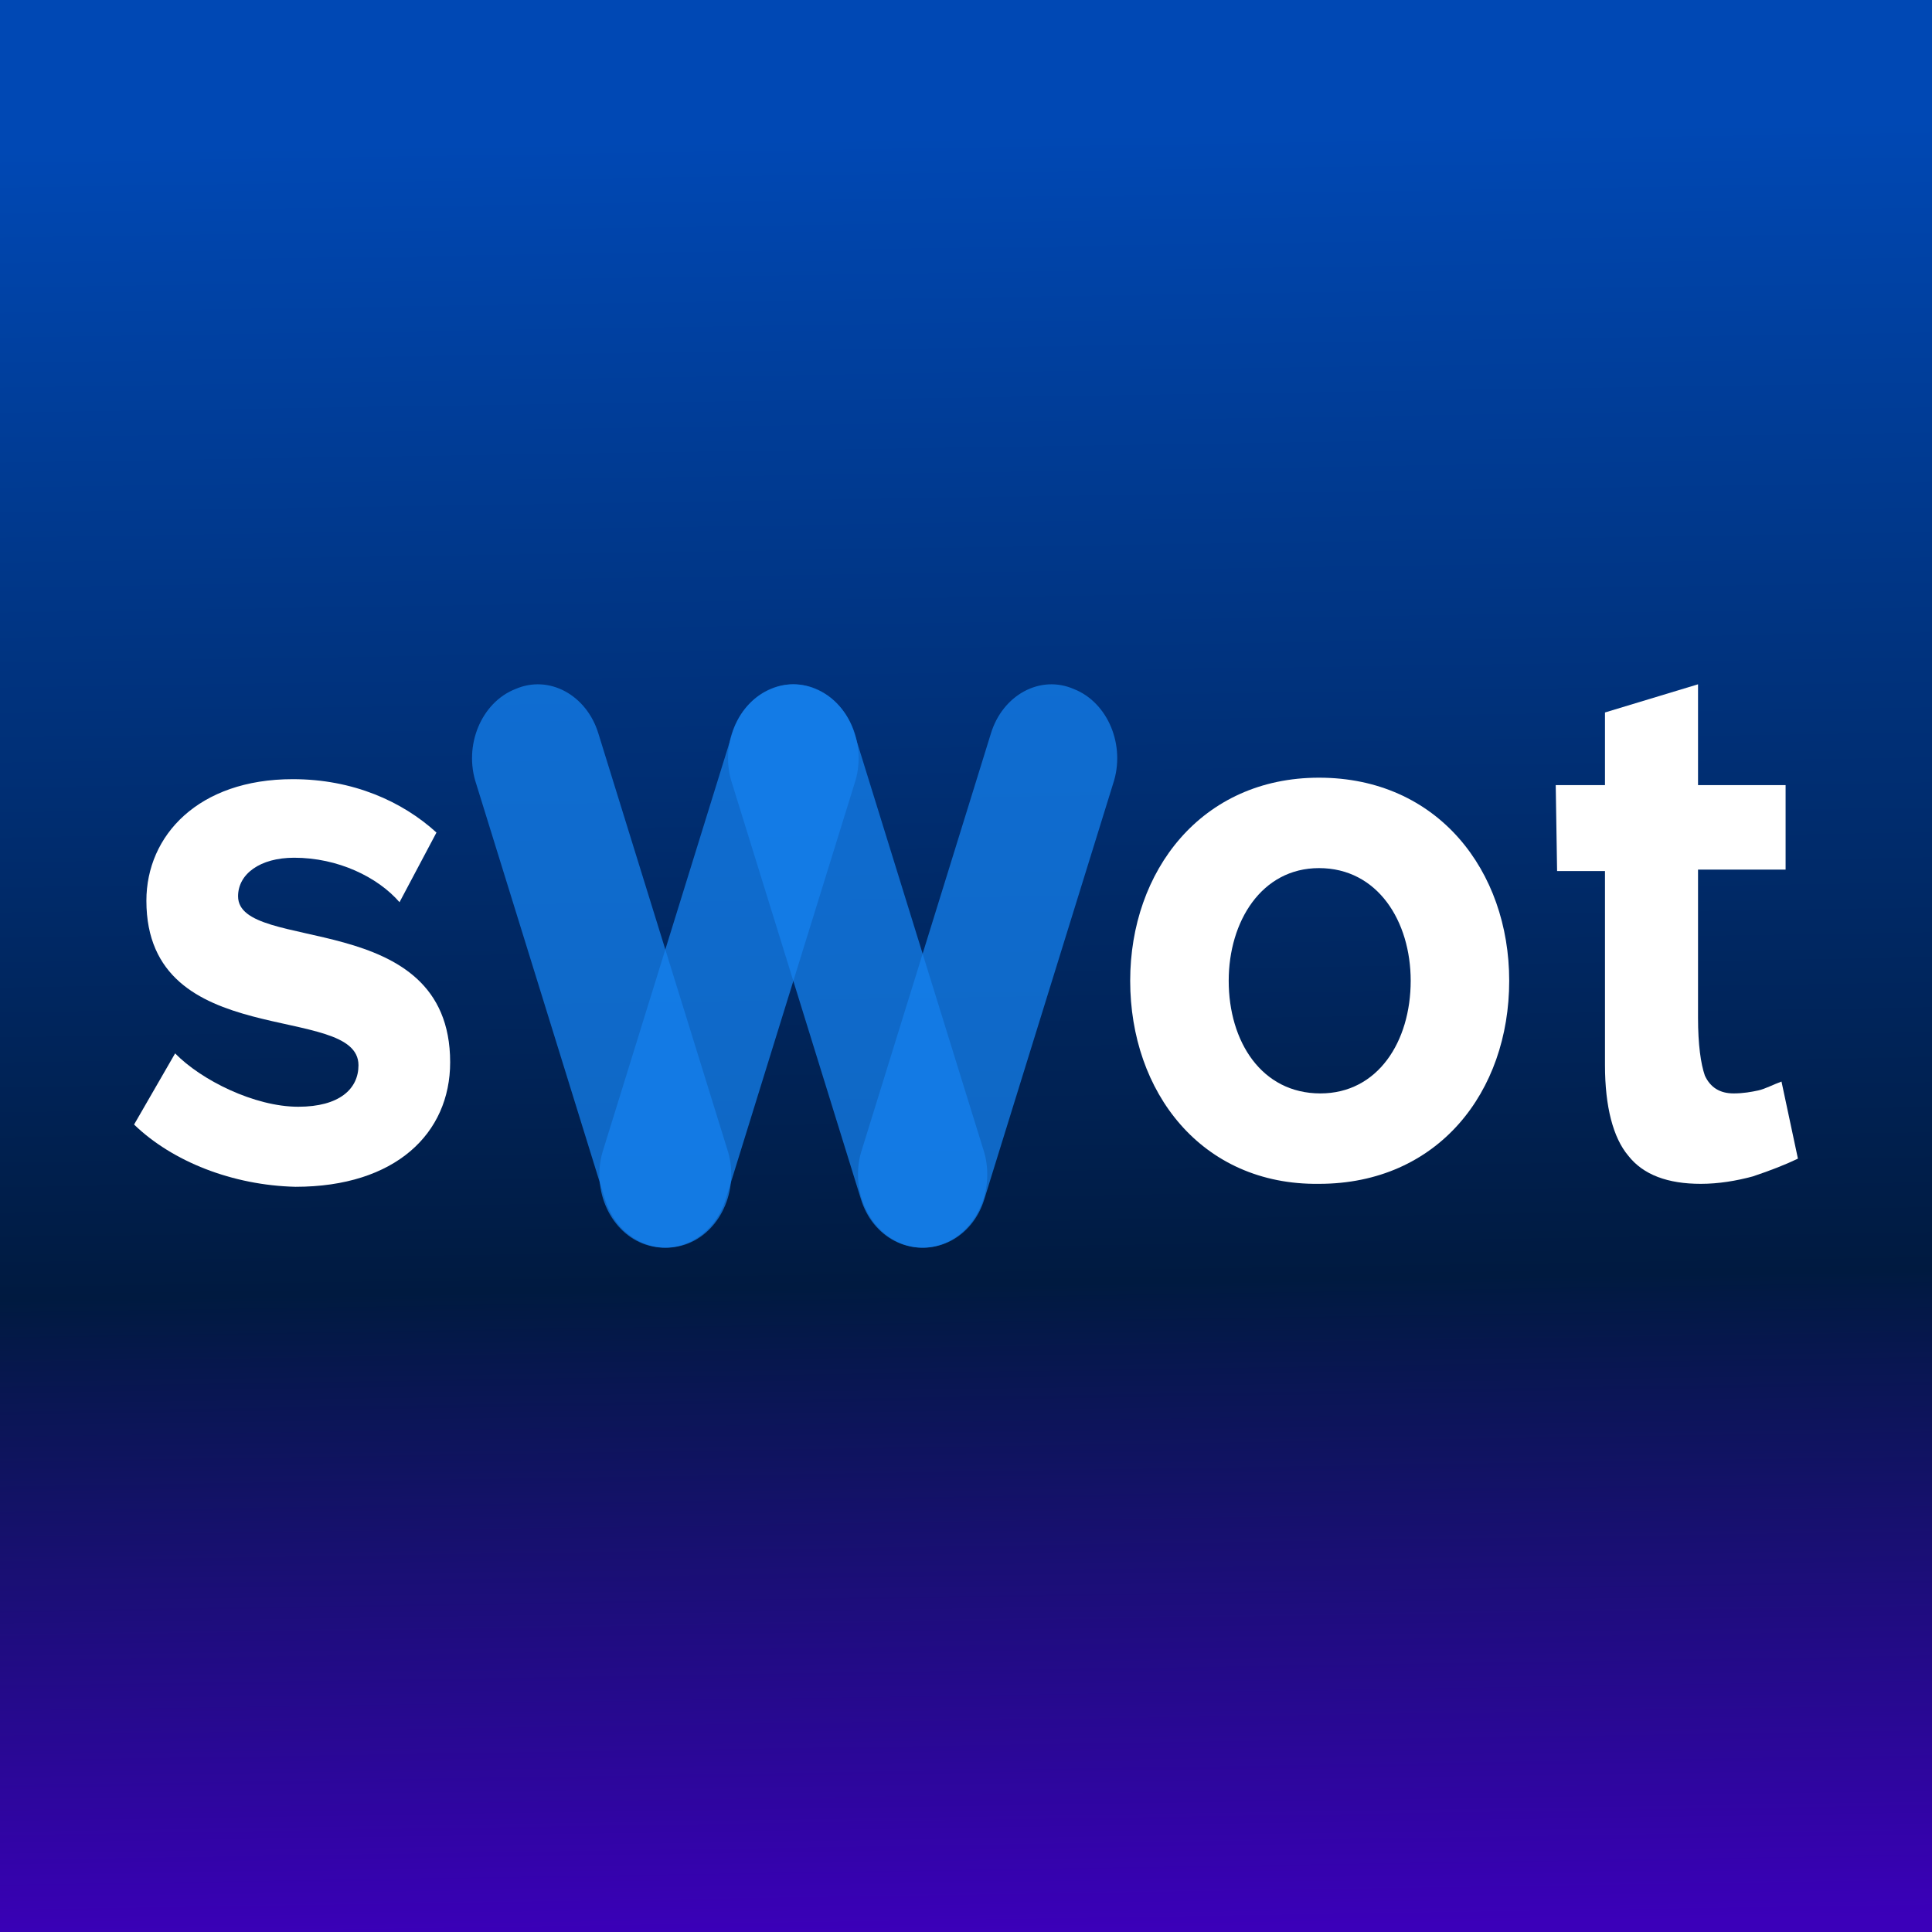
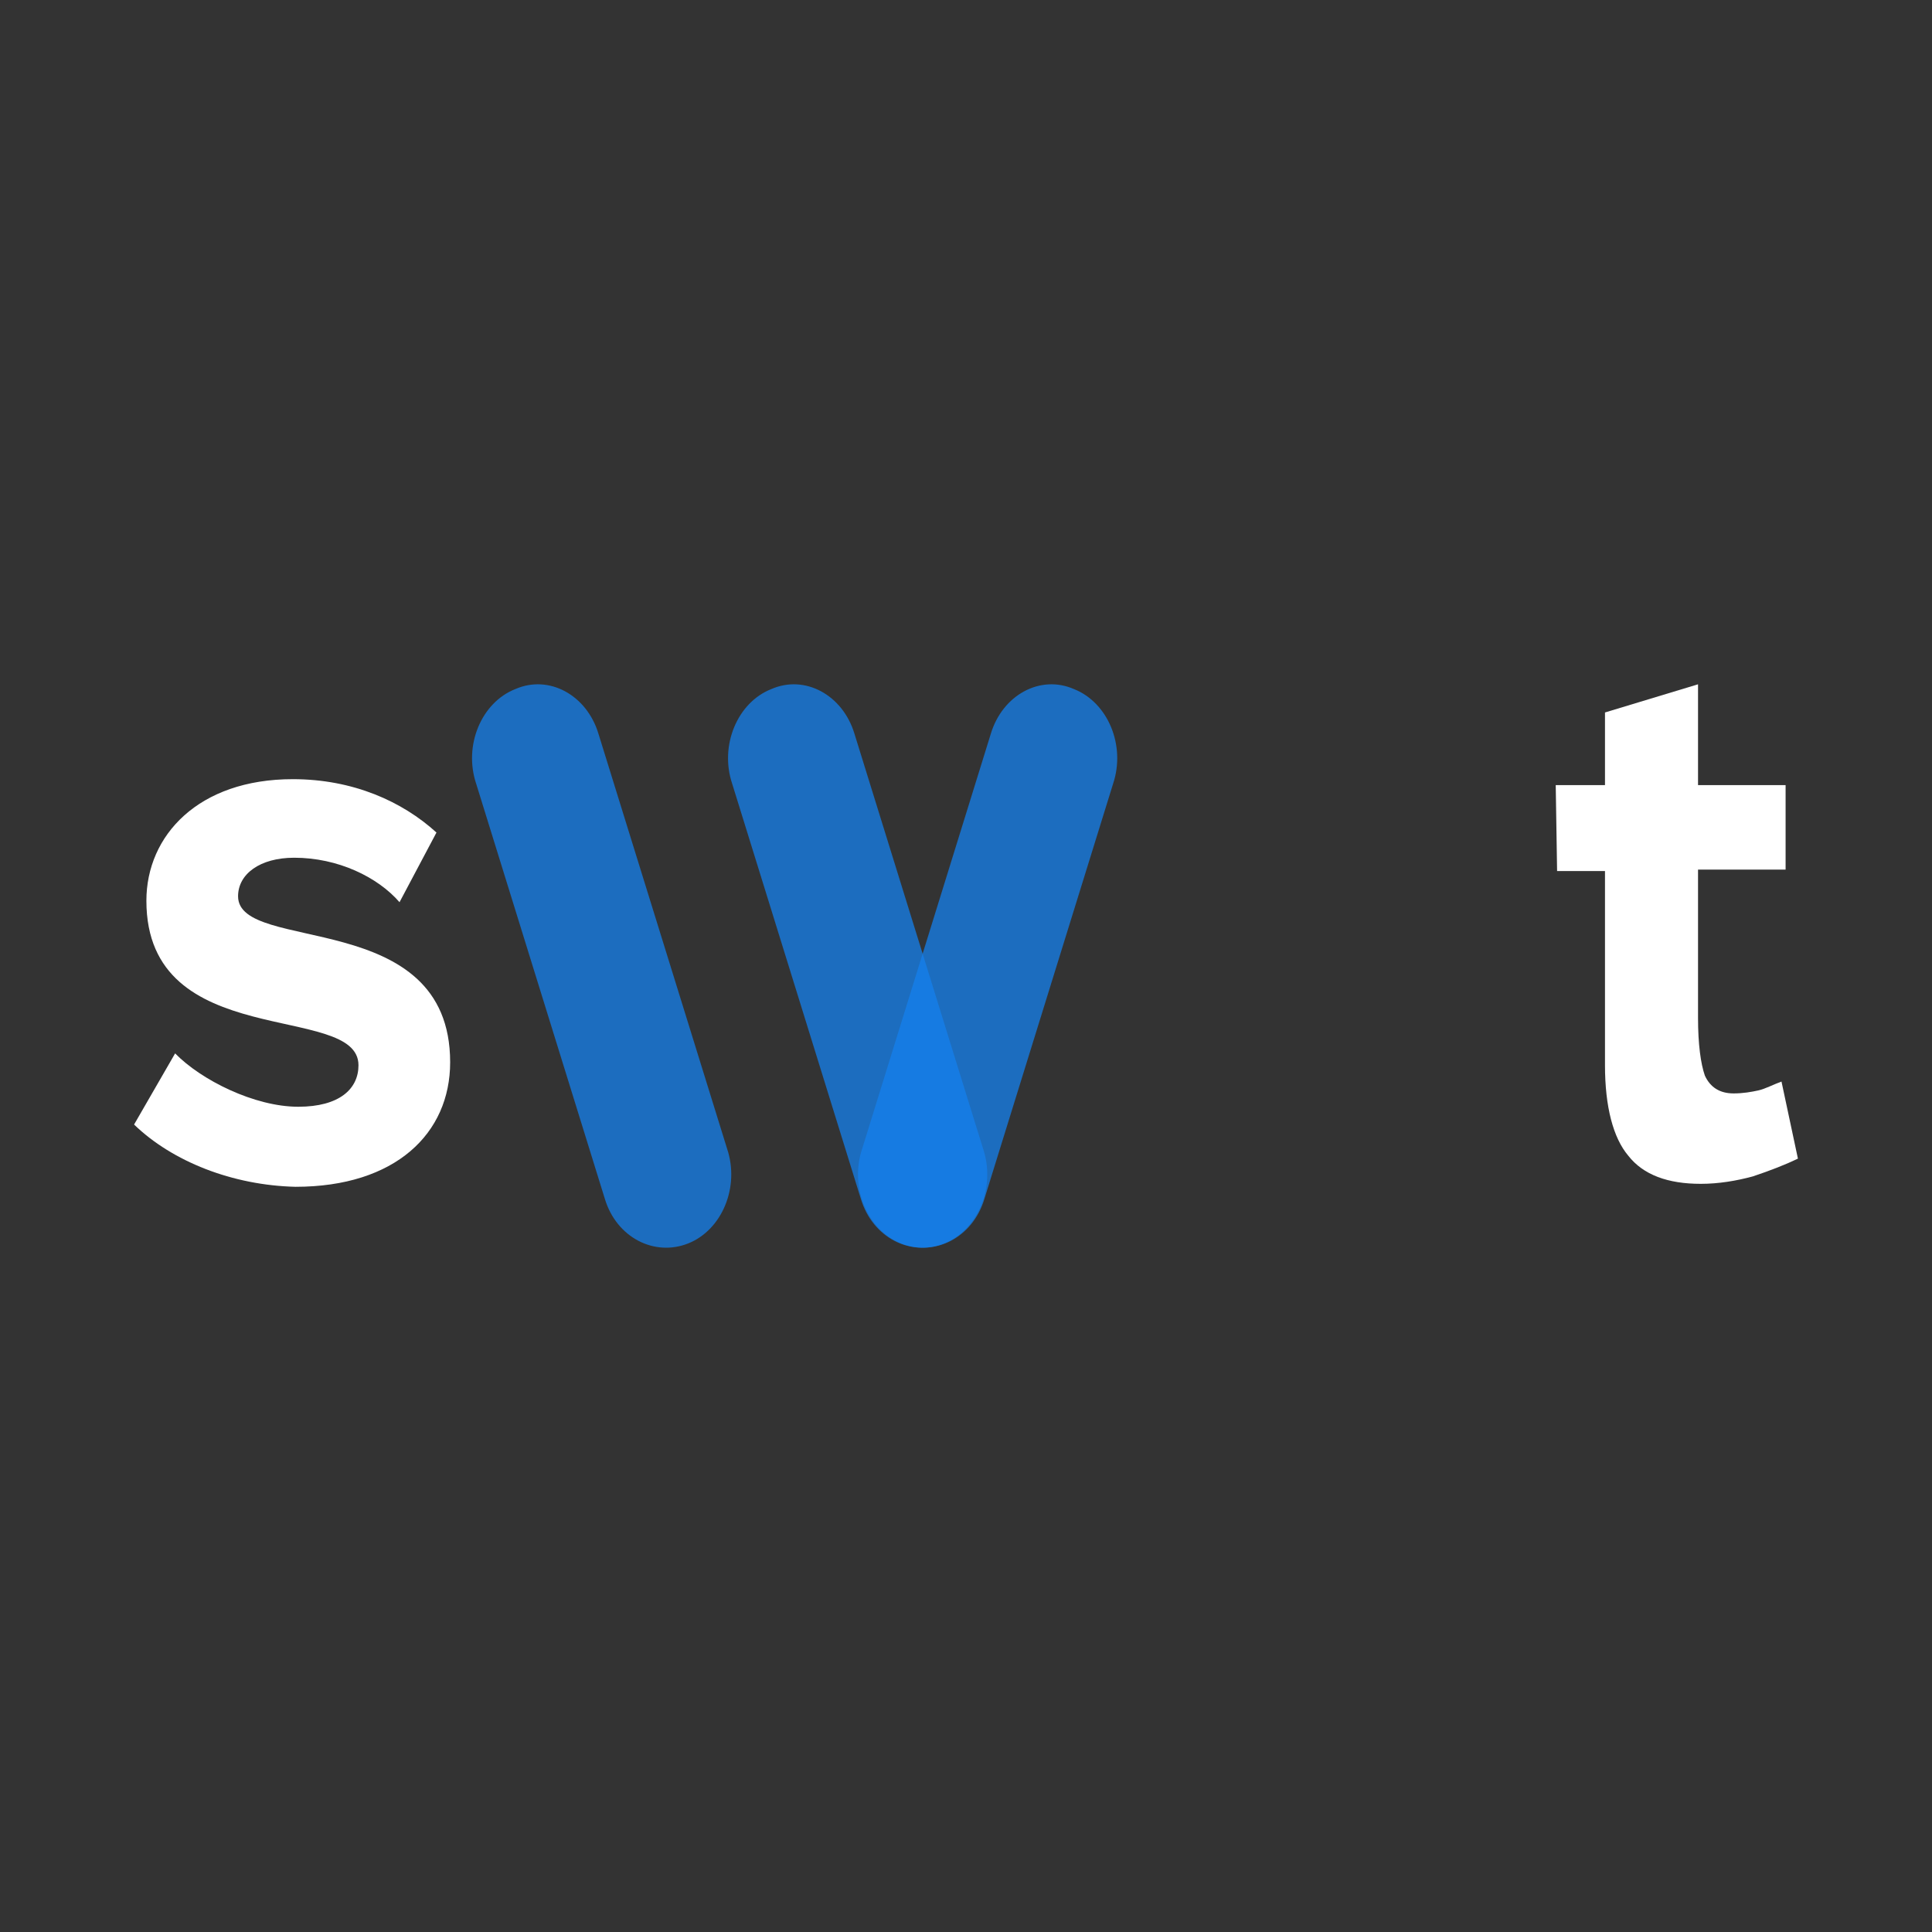
<svg xmlns="http://www.w3.org/2000/svg" width="2374" height="2374" viewBox="0 0 2374 2374" fill="none">
  <rect x="0" y="0" width="2374" height="2374" fill="#333333" stroke="none" />
-   <rect width="2374" height="2374" fill="url(#paint0_linear_5137_2)" />
  <path d="M1911.64 964.712H1972.17V875.464L2086.5 840.857V964.712H2194.11V1068.53H2086.5V1250.67C2086.5 1283.46 2089.86 1307.13 2094.91 1321.7C2101.64 1336.27 2113.41 1343.56 2130.22 1343.56C2141.99 1343.56 2152.08 1341.74 2160.48 1339.92C2168.89 1338.1 2178.98 1332.63 2189.06 1328.99L2209.25 1423.7C2194.11 1430.99 2175.61 1438.27 2153.76 1445.56C2133.58 1451.02 2111.72 1454.67 2089.86 1454.67C2049.52 1454.67 2019.25 1443.74 2000.75 1420.06C1982.27 1398.2 1972.17 1359.95 1972.17 1308.95V1070.35H1913.33L1911.64 964.712Z" fill="white" />
  <path d="M164.752 1381.81L215.192 1294.38C247.137 1327.17 312.709 1359.95 366.511 1359.95C416.951 1359.95 440.489 1338.1 440.489 1308.95C440.489 1230.63 179.884 1294.38 179.884 1106.78C179.884 1026.64 243.774 957.426 359.786 957.426C433.763 957.426 494.292 984.746 536.324 1023L490.929 1108.6C464.028 1077.64 415.269 1053.96 361.467 1053.96C319.434 1053.96 292.533 1073.99 292.533 1101.32C292.533 1172.35 553.137 1114.07 553.137 1305.31C553.137 1392.74 485.884 1458.31 363.148 1458.31C285.807 1456.49 211.829 1427.34 164.752 1381.81Z" fill="white" />
-   <path d="M1388.75 1205.14C1388.75 1070.35 1476.18 955.606 1620.77 955.606C1767.05 955.606 1854.48 1070.35 1854.48 1205.14C1854.48 1341.74 1767.05 1454.67 1620.77 1454.67C1476.18 1456.49 1388.75 1341.74 1388.75 1205.14ZM1733.43 1205.14C1733.43 1132.28 1693.07 1066.71 1620.77 1066.71C1550.16 1066.71 1509.81 1132.28 1509.81 1205.14C1509.81 1279.81 1550.16 1343.56 1622.46 1343.56C1693.07 1343.56 1733.43 1279.81 1733.43 1205.14Z" fill="white" />
  <path d="M1107.37 1527.96C1065.86 1511.57 1043.5 1458.75 1059.47 1411.39L1217.56 901.406C1231.93 854.05 1278.23 828.55 1319.75 846.764C1361.27 863.157 1383.62 915.977 1367.66 963.333L1209.57 1473.32C1195.2 1520.68 1148.89 1544.36 1107.37 1527.96Z" fill="#1480ED" fill-opacity="0.75" />
-   <path d="M789.599 1527.96C748.082 1511.57 725.726 1458.75 741.694 1411.39L899.78 901.406C914.151 854.05 960.459 828.55 1001.98 846.764C1043.49 863.157 1065.85 915.977 1049.88 963.333L891.796 1473.32C877.424 1520.68 831.117 1544.36 789.599 1527.96Z" fill="#1480ED" fill-opacity="0.75" />
  <path d="M1160.06 1527.96C1201.58 1511.57 1223.93 1458.75 1207.96 1411.39L1049.88 901.406C1035.51 854.05 989.2 828.55 947.682 846.764C906.166 863.157 883.81 915.977 899.778 963.333L1057.86 1473.32C1072.23 1520.68 1118.54 1544.36 1160.06 1527.96Z" fill="#1480ED" fill-opacity="0.75" />
  <path d="M845.486 1527.96C887.004 1511.57 909.36 1458.75 893.391 1411.39L735.305 901.406C720.934 854.05 674.627 828.55 633.109 846.764C591.591 863.157 569.236 915.977 585.204 963.333L743.289 1473.32C757.661 1520.68 803.969 1544.36 845.486 1527.96Z" fill="#1480ED" fill-opacity="0.75" />
  <defs>
    <linearGradient id="paint0_linear_5137_2" x1="1173.36" y1="5.40758e-07" x2="1210.48" y2="2373.63" gradientUnits="userSpaceOnUse">
      <stop offset="0.07" stop-color="#0048B4" />
      <stop offset="0.665" stop-color="#001A40" />
      <stop offset="1" stop-color="#3B00B9" />
    </linearGradient>
  </defs>
</svg>